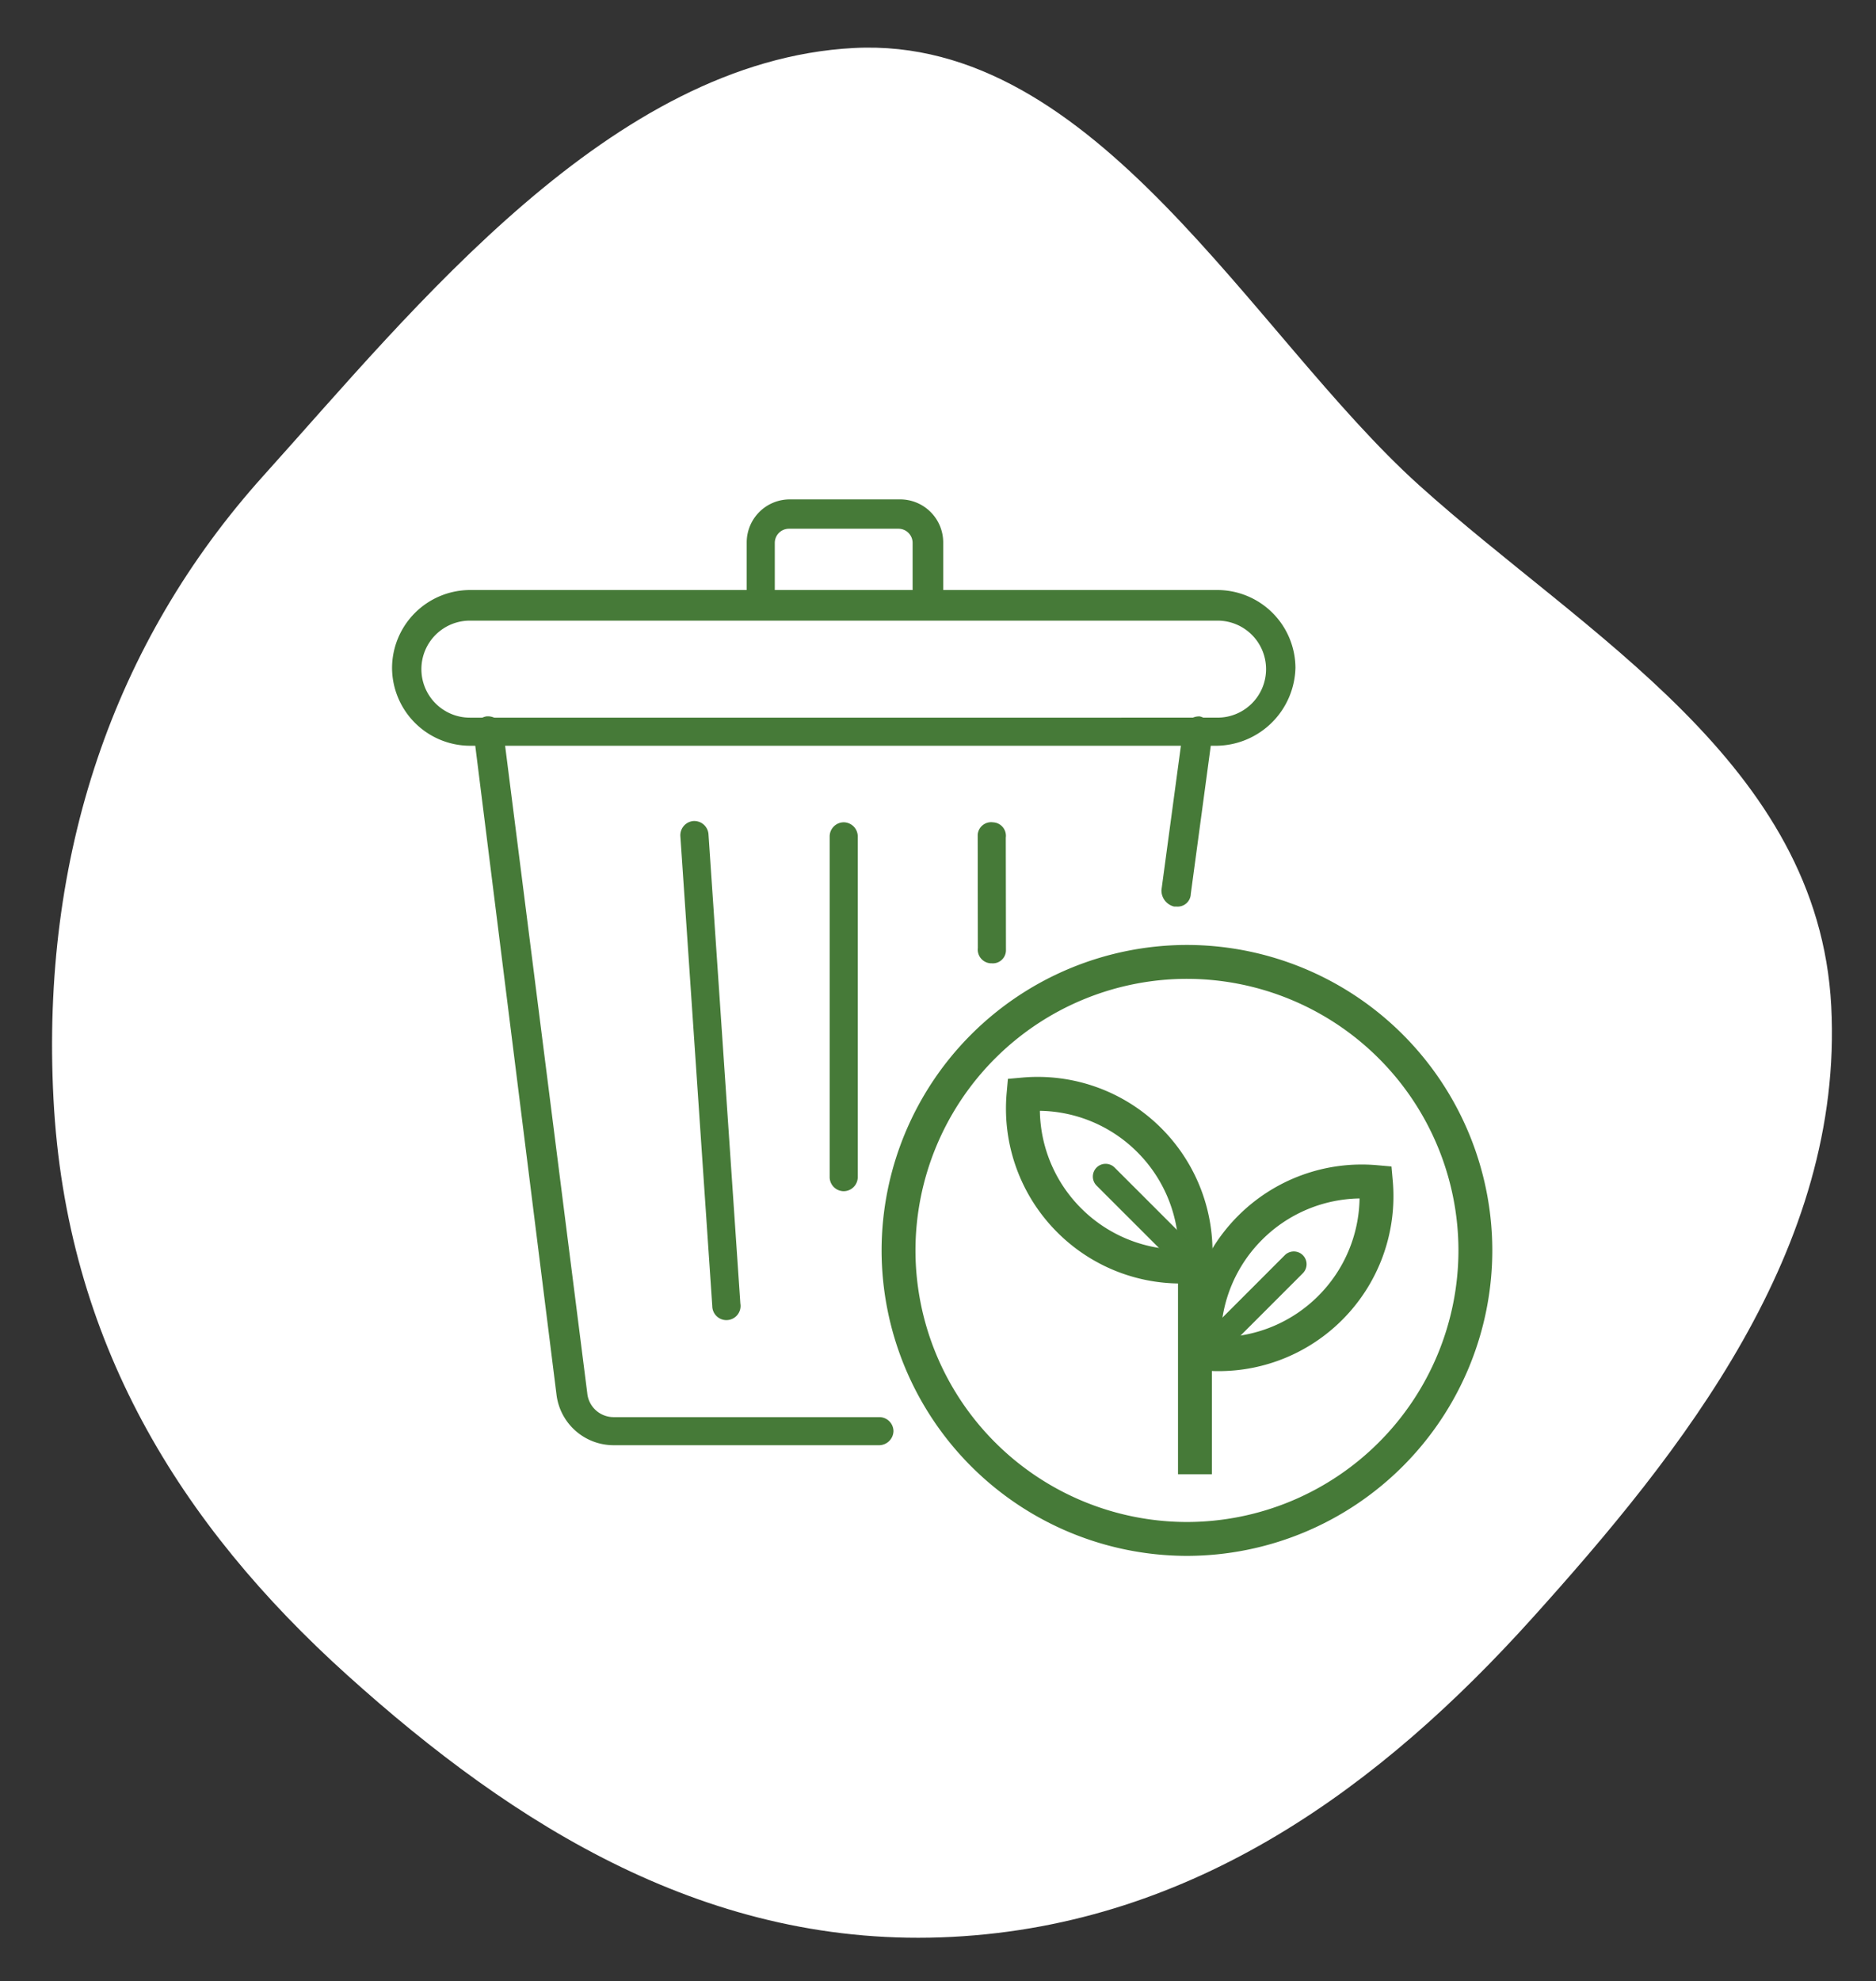
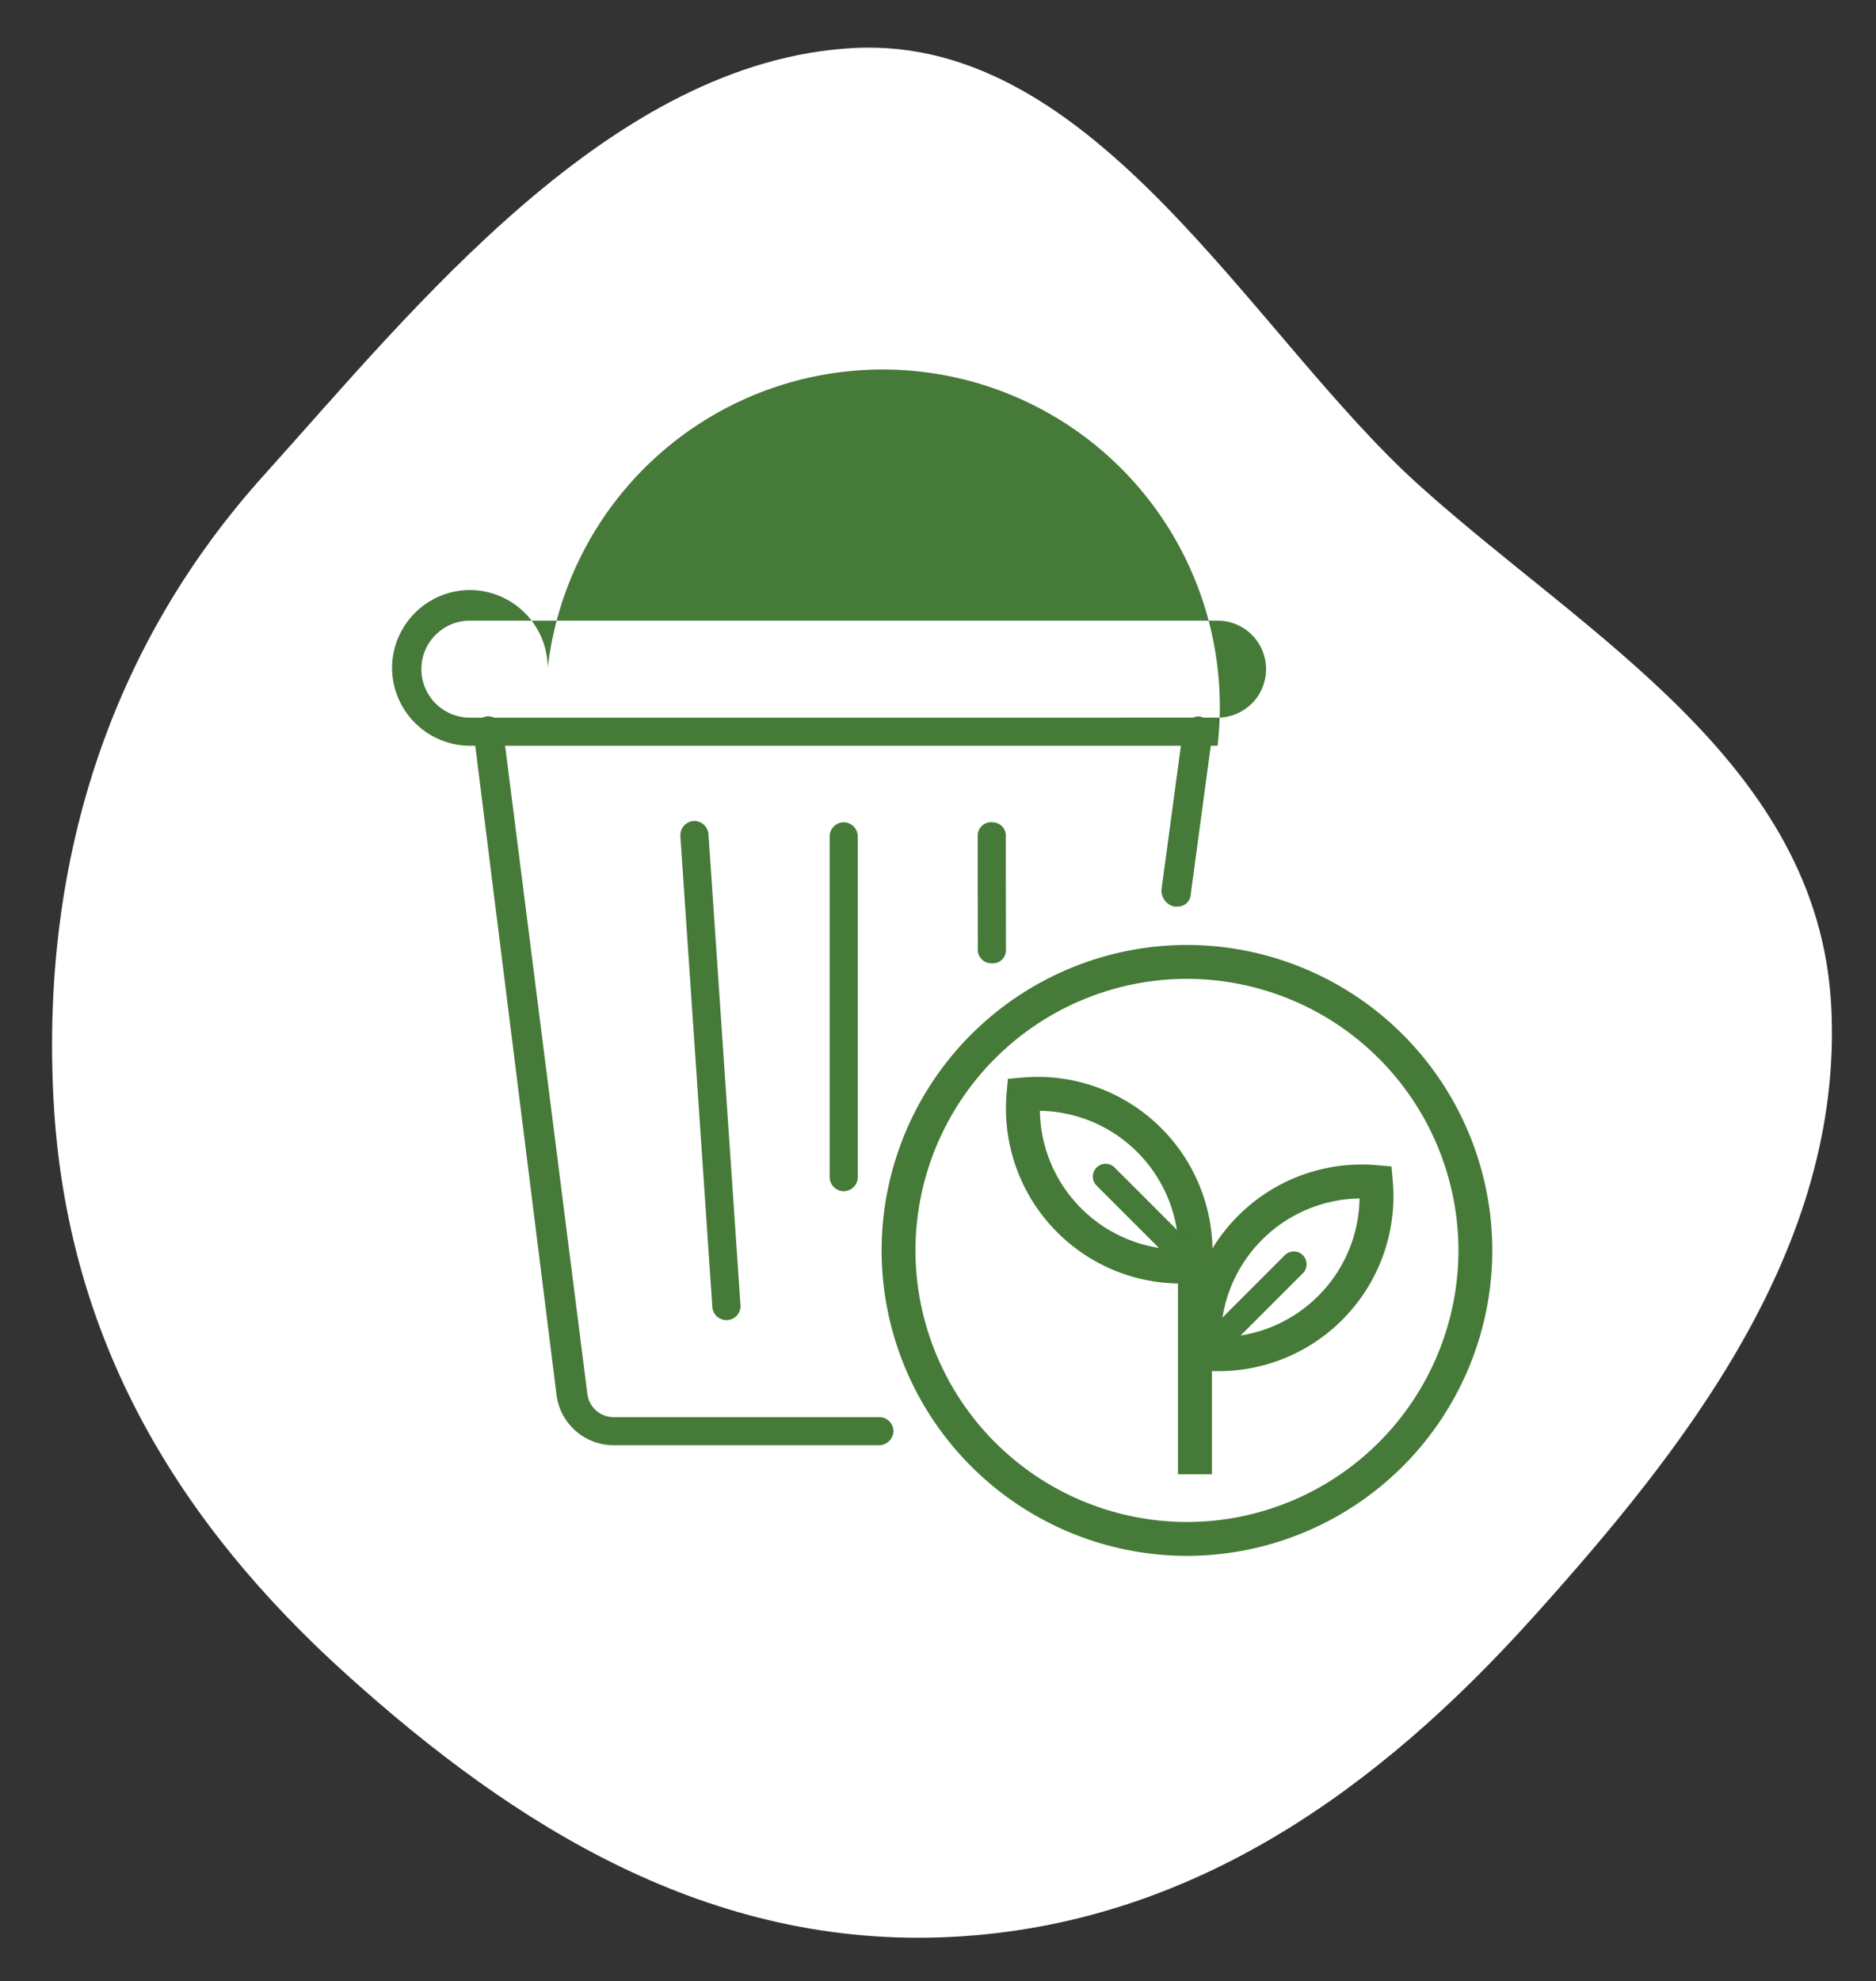
<svg xmlns="http://www.w3.org/2000/svg" width="253.843" height="268.003" viewBox="0 0 253.843 268.003">
  <rect x="0" y="0" width="253.843" height="268.003" fill="#333333" stroke="none" />
  <g id="Raggruppa_635" data-name="Raggruppa 635" transform="translate(-165.955 -3454.383)">
    <path id="Tracciato_95" data-name="Tracciato 95" d="M-99.165-197.392c0,32.852-18.08,58.359-39.608,79.887s-47.036,35.623-79.885,35.623-61.187-11.267-82.714-32.8-53.544-49.862-53.544-82.714,41.474-51.726,63-73.253,40.4-52.024,73.255-52.024,59.033,23.186,80.562,44.715S-99.165-230.243-99.165-197.392Z" transform="matrix(0.052, 0.999, -0.999, 0.052, 102.761, 3825.701)" fill="#fff" />
    <g id="Raggruppa_283" data-name="Raggruppa 283" transform="translate(475.975 3466.024)">
      <g id="Raggruppa_265" data-name="Raggruppa 265" transform="translate(-173.901 134.023)">
        <g id="Raggruppa_260" data-name="Raggruppa 260">
          <g id="Raggruppa_258" data-name="Raggruppa 258">
            <path id="Tracciato_98" data-name="Tracciato 98" d="M-185.2,129.1a23.607,23.607,0,0,1-16.726-6.932,23.639,23.639,0,0,1-6.84-18.838l.169-1.91,1.911-.171a23.626,23.626,0,0,1,18.84,6.839,23.633,23.633,0,0,1,6.839,18.838l-.169,1.911-1.911.169C-183.792,129.066-184.5,129.1-185.2,129.1Zm-19.073-23.356a19.033,19.033,0,0,0,5.587,13.184,19.038,19.038,0,0,0,13.185,5.587,19.045,19.045,0,0,0-5.587-13.185A19.036,19.036,0,0,0-204.272,105.741Z" transform="translate(208.859 -101.153)" fill="#467a38" />
          </g>
          <g id="Raggruppa_259" data-name="Raggruppa 259" transform="translate(11.756 11.756)">
            <path id="Tracciato_99" data-name="Tracciato 99" d="M-189.378,122.36a1.722,1.722,0,0,1-1.221-.506l-10.946-10.944a1.728,1.728,0,0,1,0-2.441,1.725,1.725,0,0,1,2.441,0l10.946,10.944a1.728,1.728,0,0,1,0,2.441A1.728,1.728,0,0,1-189.378,122.36Z" transform="translate(202.049 -107.962)" fill="#467a38" />
          </g>
        </g>
        <g id="Raggruppa_261" data-name="Raggruppa 261" transform="translate(23.278 25.569)">
          <rect id="Rettangolo_71" data-name="Rettangolo 71" width="4.583" height="28.176" fill="#467a38" />
        </g>
        <g id="Raggruppa_264" data-name="Raggruppa 264" transform="translate(24.485 11.854)">
          <g id="Raggruppa_262" data-name="Raggruppa 262">
            <path id="Tracciato_100" data-name="Tracciato 100" d="M-190.4,135.965q-1.051,0-2.106-.092l-1.911-.169-.171-1.913a23.641,23.641,0,0,1,6.84-18.838,23.627,23.627,0,0,1,18.838-6.84l1.911.169.171,1.913a23.642,23.642,0,0,1-6.84,18.84h0A23.617,23.617,0,0,1-190.4,135.965Zm19.078-23.358a19.045,19.045,0,0,0-13.185,5.587,19.048,19.048,0,0,0-5.587,13.185,19.051,19.051,0,0,0,13.185-5.585A19.049,19.049,0,0,0-171.317,112.607Z" transform="translate(194.677 -108.019)" fill="#467a38" />
          </g>
          <g id="Raggruppa_263" data-name="Raggruppa 263" transform="translate(1.793 11.757)">
            <path id="Tracciato_101" data-name="Tracciato 101" d="M-191.913,129.227a1.725,1.725,0,0,1-1.221-.506,1.728,1.728,0,0,1,0-2.441l10.946-10.946a1.728,1.728,0,0,1,2.441,0,1.728,1.728,0,0,1,0,2.441l-10.946,10.946A1.722,1.722,0,0,1-191.913,129.227Z" transform="translate(193.639 -114.828)" fill="#467a38" />
          </g>
        </g>
      </g>
      <g id="Raggruppa_281" data-name="Raggruppa 281" transform="translate(-256.975 55.909)">
        <g id="Raggruppa_280" data-name="Raggruppa 280">
          <g id="Raggruppa_267" data-name="Raggruppa 267" transform="translate(11.028 29.329)">
            <g id="Raggruppa_266" data-name="Raggruppa 266">
              <path id="Tracciato_102" data-name="Tracciato 102" d="M-195.835,171.5h-35.912a7.786,7.786,0,0,1-7.6-6.733l-11.222-89.606a2.079,2.079,0,0,1,1.727-2.244,2.079,2.079,0,0,1,2.244,1.727l11.395,89.779a3.586,3.586,0,0,0,3.626,3.28h35.912a1.916,1.916,0,0,1,1.9,1.9A1.96,1.96,0,0,1-195.835,171.5Z" transform="translate(250.588 -72.896)" fill="#467a38" />
            </g>
          </g>
          <g id="Raggruppa_269" data-name="Raggruppa 269" transform="translate(104.109 29.351)">
            <g id="Raggruppa_268" data-name="Raggruppa 268">
              <path id="Tracciato_103" data-name="Tracciato 103" d="M-194.6,98.634h-.345a2.236,2.236,0,0,1-1.727-2.244l2.935-21.754a2.236,2.236,0,0,1,2.244-1.727,2.236,2.236,0,0,1,1.727,2.244L-192.7,96.908A1.775,1.775,0,0,1-194.6,98.634Z" transform="translate(196.675 -72.909)" fill="#467a38" />
            </g>
          </g>
          <g id="Raggruppa_271" data-name="Raggruppa 271" transform="translate(59.219 43.681)">
            <g id="Raggruppa_270" data-name="Raggruppa 270">
              <path id="Tracciato_104" data-name="Tracciato 104" d="M-220.776,131.105a1.916,1.916,0,0,1-1.9-1.9v-46.1a1.916,1.916,0,0,1,1.9-1.9,1.916,1.916,0,0,1,1.9,1.9v46.1A1.916,1.916,0,0,1-220.776,131.105Z" transform="translate(222.675 -81.209)" fill="#467a38" />
            </g>
          </g>
          <g id="Raggruppa_273" data-name="Raggruppa 273" transform="translate(79.247 43.659)">
            <g id="Raggruppa_272" data-name="Raggruppa 272">
              <path id="Tracciato_105" data-name="Tracciato 105" d="M-209.153,100.289h0a1.853,1.853,0,0,1-1.9-2.072l-.022-15.273A1.822,1.822,0,0,1-209,81.218a1.822,1.822,0,0,1,1.727,2.072l.022,15.273A1.775,1.775,0,0,1-209.153,100.289Z" transform="translate(211.075 -81.196)" fill="#467a38" />
            </g>
          </g>
          <g id="Raggruppa_275" data-name="Raggruppa 275" transform="translate(39.019 43.508)">
            <g id="Raggruppa_274" data-name="Raggruppa 274">
              <path id="Tracciato_106" data-name="Tracciato 106" d="M-228.16,148.616a1.916,1.916,0,0,1-1.9-1.9l-4.316-63.536a1.934,1.934,0,0,1,1.727-2.072,1.934,1.934,0,0,1,2.072,1.727l4.316,63.536a1.914,1.914,0,0,1-1.9,2.244Z" transform="translate(234.375 -81.109)" fill="#467a38" />
            </g>
          </g>
          <g id="Raggruppa_277" data-name="Raggruppa 277" transform="translate(0 12.258)">
            <g id="Raggruppa_276" data-name="Raggruppa 276">
-               <path id="Tracciato_107" data-name="Tracciato 107" d="M-145.269,84.072h-12.949a1.916,1.916,0,0,1-1.9-1.9,1.916,1.916,0,0,1,1.9-1.9h12.949a6.558,6.558,0,0,0,6.561-6.561,6.558,6.558,0,0,0-6.561-6.561H-246.443A6.558,6.558,0,0,0-253,73.713a6.558,6.558,0,0,0,6.561,6.561h90.915a1.916,1.916,0,0,1,1.9,1.9,1.916,1.916,0,0,1-1.9,1.9h-90.915a10.574,10.574,0,0,1-10.532-10.532,10.574,10.574,0,0,1,10.532-10.532h101.174a10.574,10.574,0,0,1,10.532,10.532A10.806,10.806,0,0,1-145.269,84.072Z" transform="translate(256.975 -63.009)" fill="#467a38" />
+               <path id="Tracciato_107" data-name="Tracciato 107" d="M-145.269,84.072h-12.949a1.916,1.916,0,0,1-1.9-1.9,1.916,1.916,0,0,1,1.9-1.9h12.949a6.558,6.558,0,0,0,6.561-6.561,6.558,6.558,0,0,0-6.561-6.561H-246.443A6.558,6.558,0,0,0-253,73.713a6.558,6.558,0,0,0,6.561,6.561h90.915a1.916,1.916,0,0,1,1.9,1.9,1.916,1.916,0,0,1-1.9,1.9h-90.915a10.574,10.574,0,0,1-10.532-10.532,10.574,10.574,0,0,1,10.532-10.532a10.574,10.574,0,0,1,10.532,10.532A10.806,10.806,0,0,1-145.269,84.072Z" transform="translate(256.975 -63.009)" fill="#467a38" />
            </g>
          </g>
          <g id="Raggruppa_279" data-name="Raggruppa 279" transform="translate(47.997)">
            <g id="Raggruppa_278" data-name="Raggruppa 278">
-               <path id="Tracciato_108" data-name="Tracciato 108" d="M-204.831,72.138a1.916,1.916,0,0,1-1.9-1.9v-8.46a1.916,1.916,0,0,0-1.9-1.9h-14.848a1.916,1.916,0,0,0-1.9,1.9v8.287a1.916,1.916,0,0,1-1.9,1.9,1.916,1.916,0,0,1-1.9-1.9V61.779a5.822,5.822,0,0,1,5.87-5.87h14.848a5.822,5.822,0,0,1,5.87,5.87v8.287A2.536,2.536,0,0,1-204.831,72.138Z" transform="translate(229.175 -55.909)" fill="#467a38" />
-             </g>
+               </g>
          </g>
        </g>
      </g>
      <g id="Raggruppa_282" data-name="Raggruppa 282" transform="translate(-190.73 116.178)">
        <path id="Tracciato_109" data-name="Tracciato 109" d="M-177.289,173.451a41.364,41.364,0,0,1-41.317-41.319,41.363,41.363,0,0,1,41.317-41.316,41.364,41.364,0,0,1,41.319,41.316A41.365,41.365,0,0,1-177.289,173.451Zm0-78.052a36.777,36.777,0,0,0-36.735,36.733,36.777,36.777,0,0,0,36.735,36.737,36.778,36.778,0,0,0,36.737-36.737A36.777,36.777,0,0,0-177.289,95.4Z" transform="translate(218.606 -90.817)" fill="#467a38" />
      </g>
    </g>
  </g>
</svg>